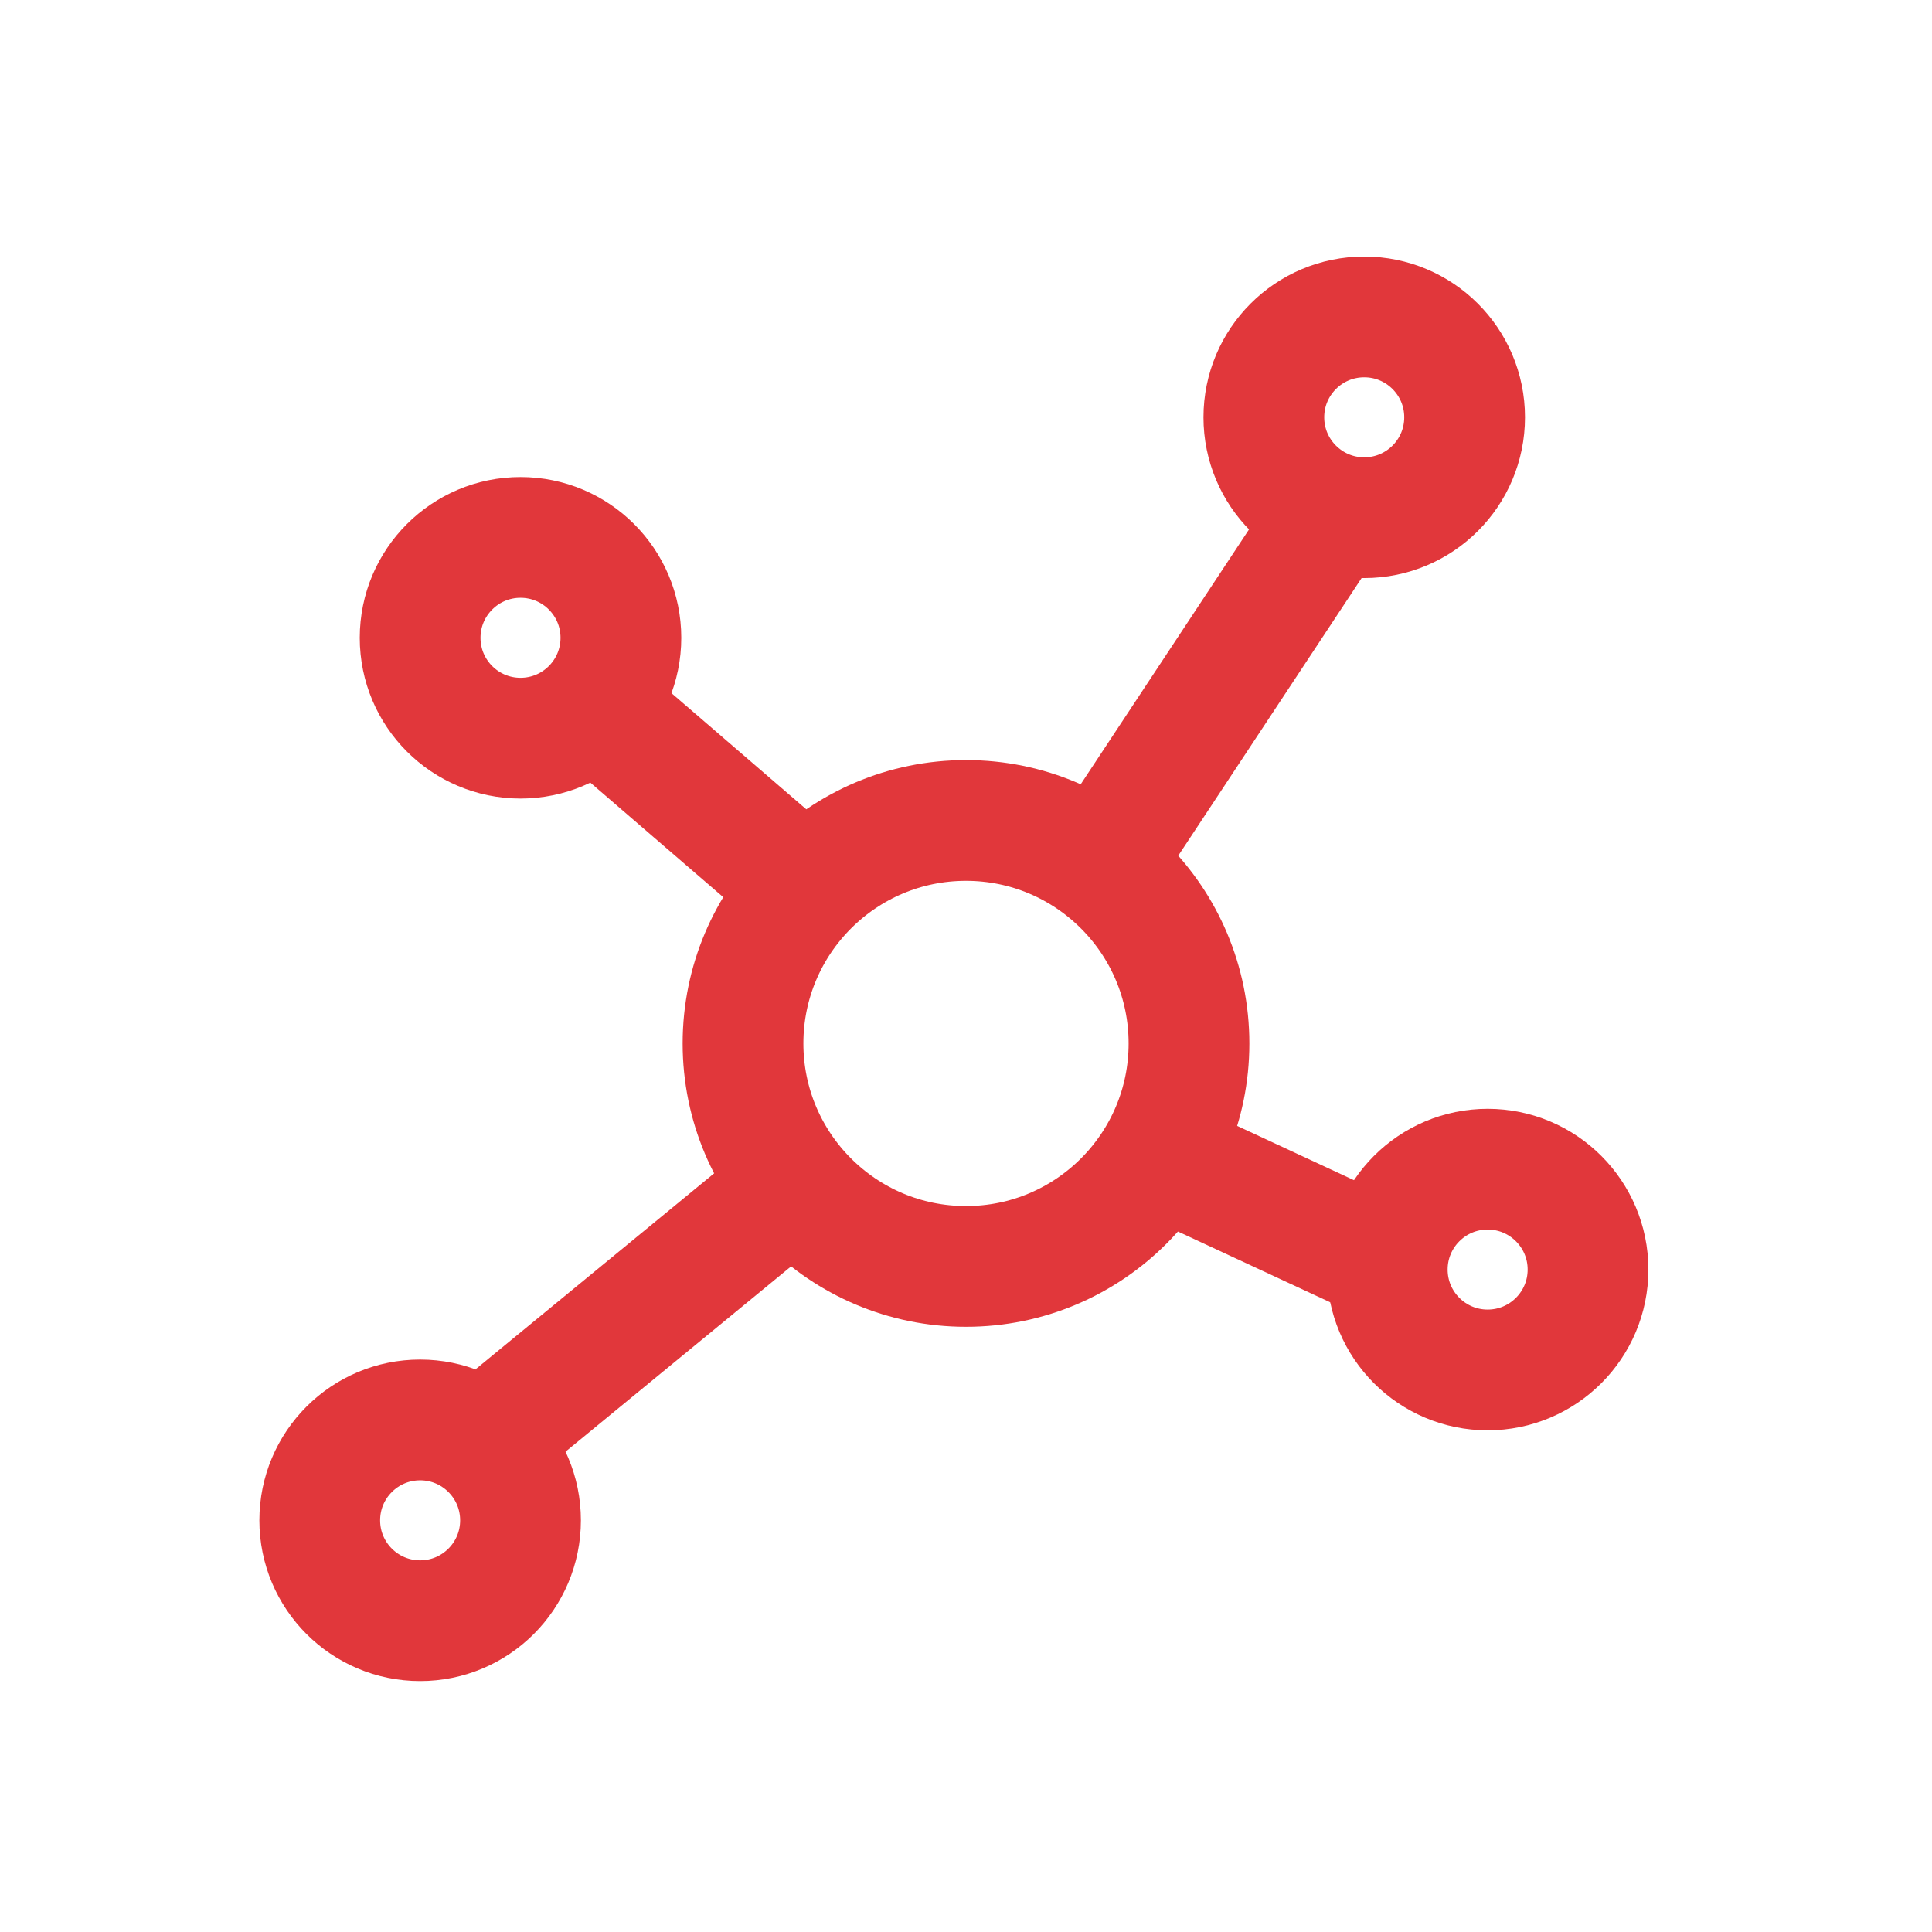
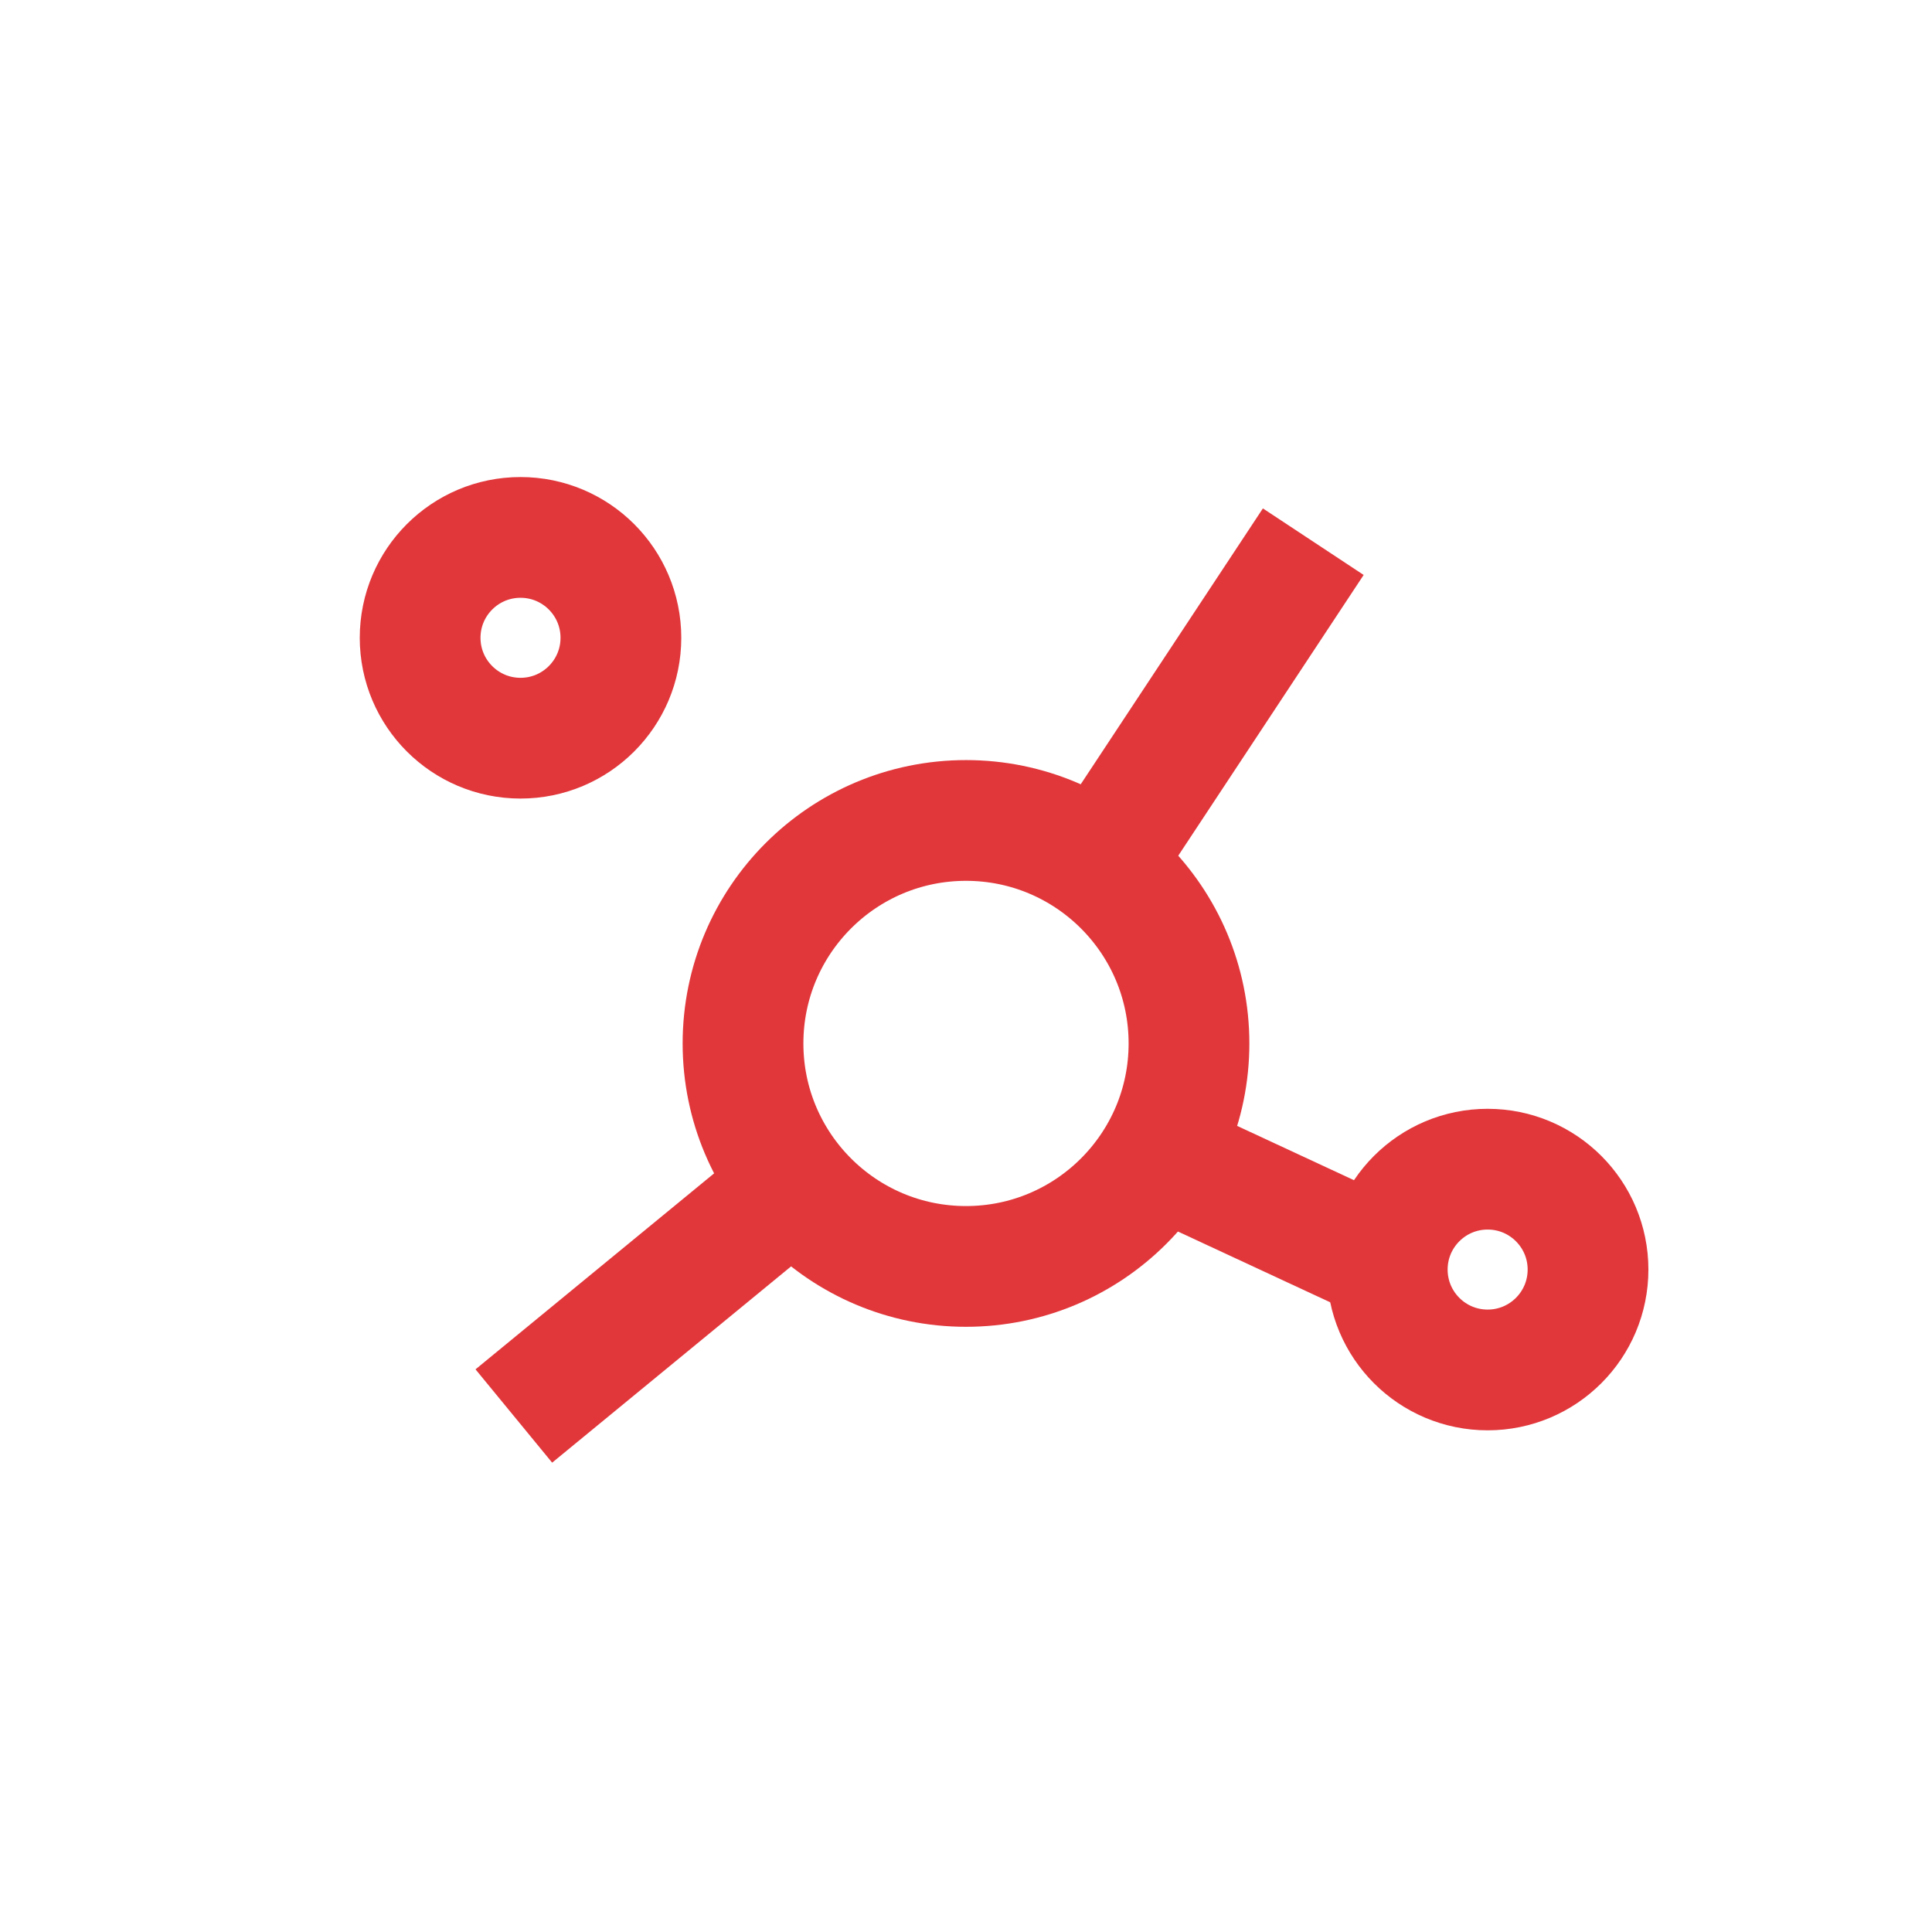
<svg xmlns="http://www.w3.org/2000/svg" width="24" height="24" viewBox="0 0 24 24" fill="none">
  <circle cx="12" cy="12.962" r="2.77" stroke="#E1373B" stroke-width="1.5" />
-   <circle cx="16.947" cy="5.184" r="1.247" stroke="#E1373B" stroke-width="1.5" />
  <circle cx="6.466" cy="7.923" r="1.247" stroke="#E1373B" stroke-width="1.5" />
  <circle cx="18.48" cy="15.771" r="1.247" stroke="#E1373B" stroke-width="1.5" />
-   <circle cx="5.219" cy="18.886" r="1.247" stroke="#E1373B" stroke-width="1.5" />
  <path d="M6.383 17.59L9.916 14.688" stroke="#E1373B" stroke-width="1.5" />
-   <path d="M7.685 9.035L10.102 11.118M13.784 10.56L16.314 6.729M17.02 15.581L14.38 14.354" stroke="#E1373B" stroke-width="1.5" />
+   <path d="M7.685 9.035M13.784 10.56L16.314 6.729M17.02 15.581L14.38 14.354" stroke="#E1373B" stroke-width="1.5" />
</svg>